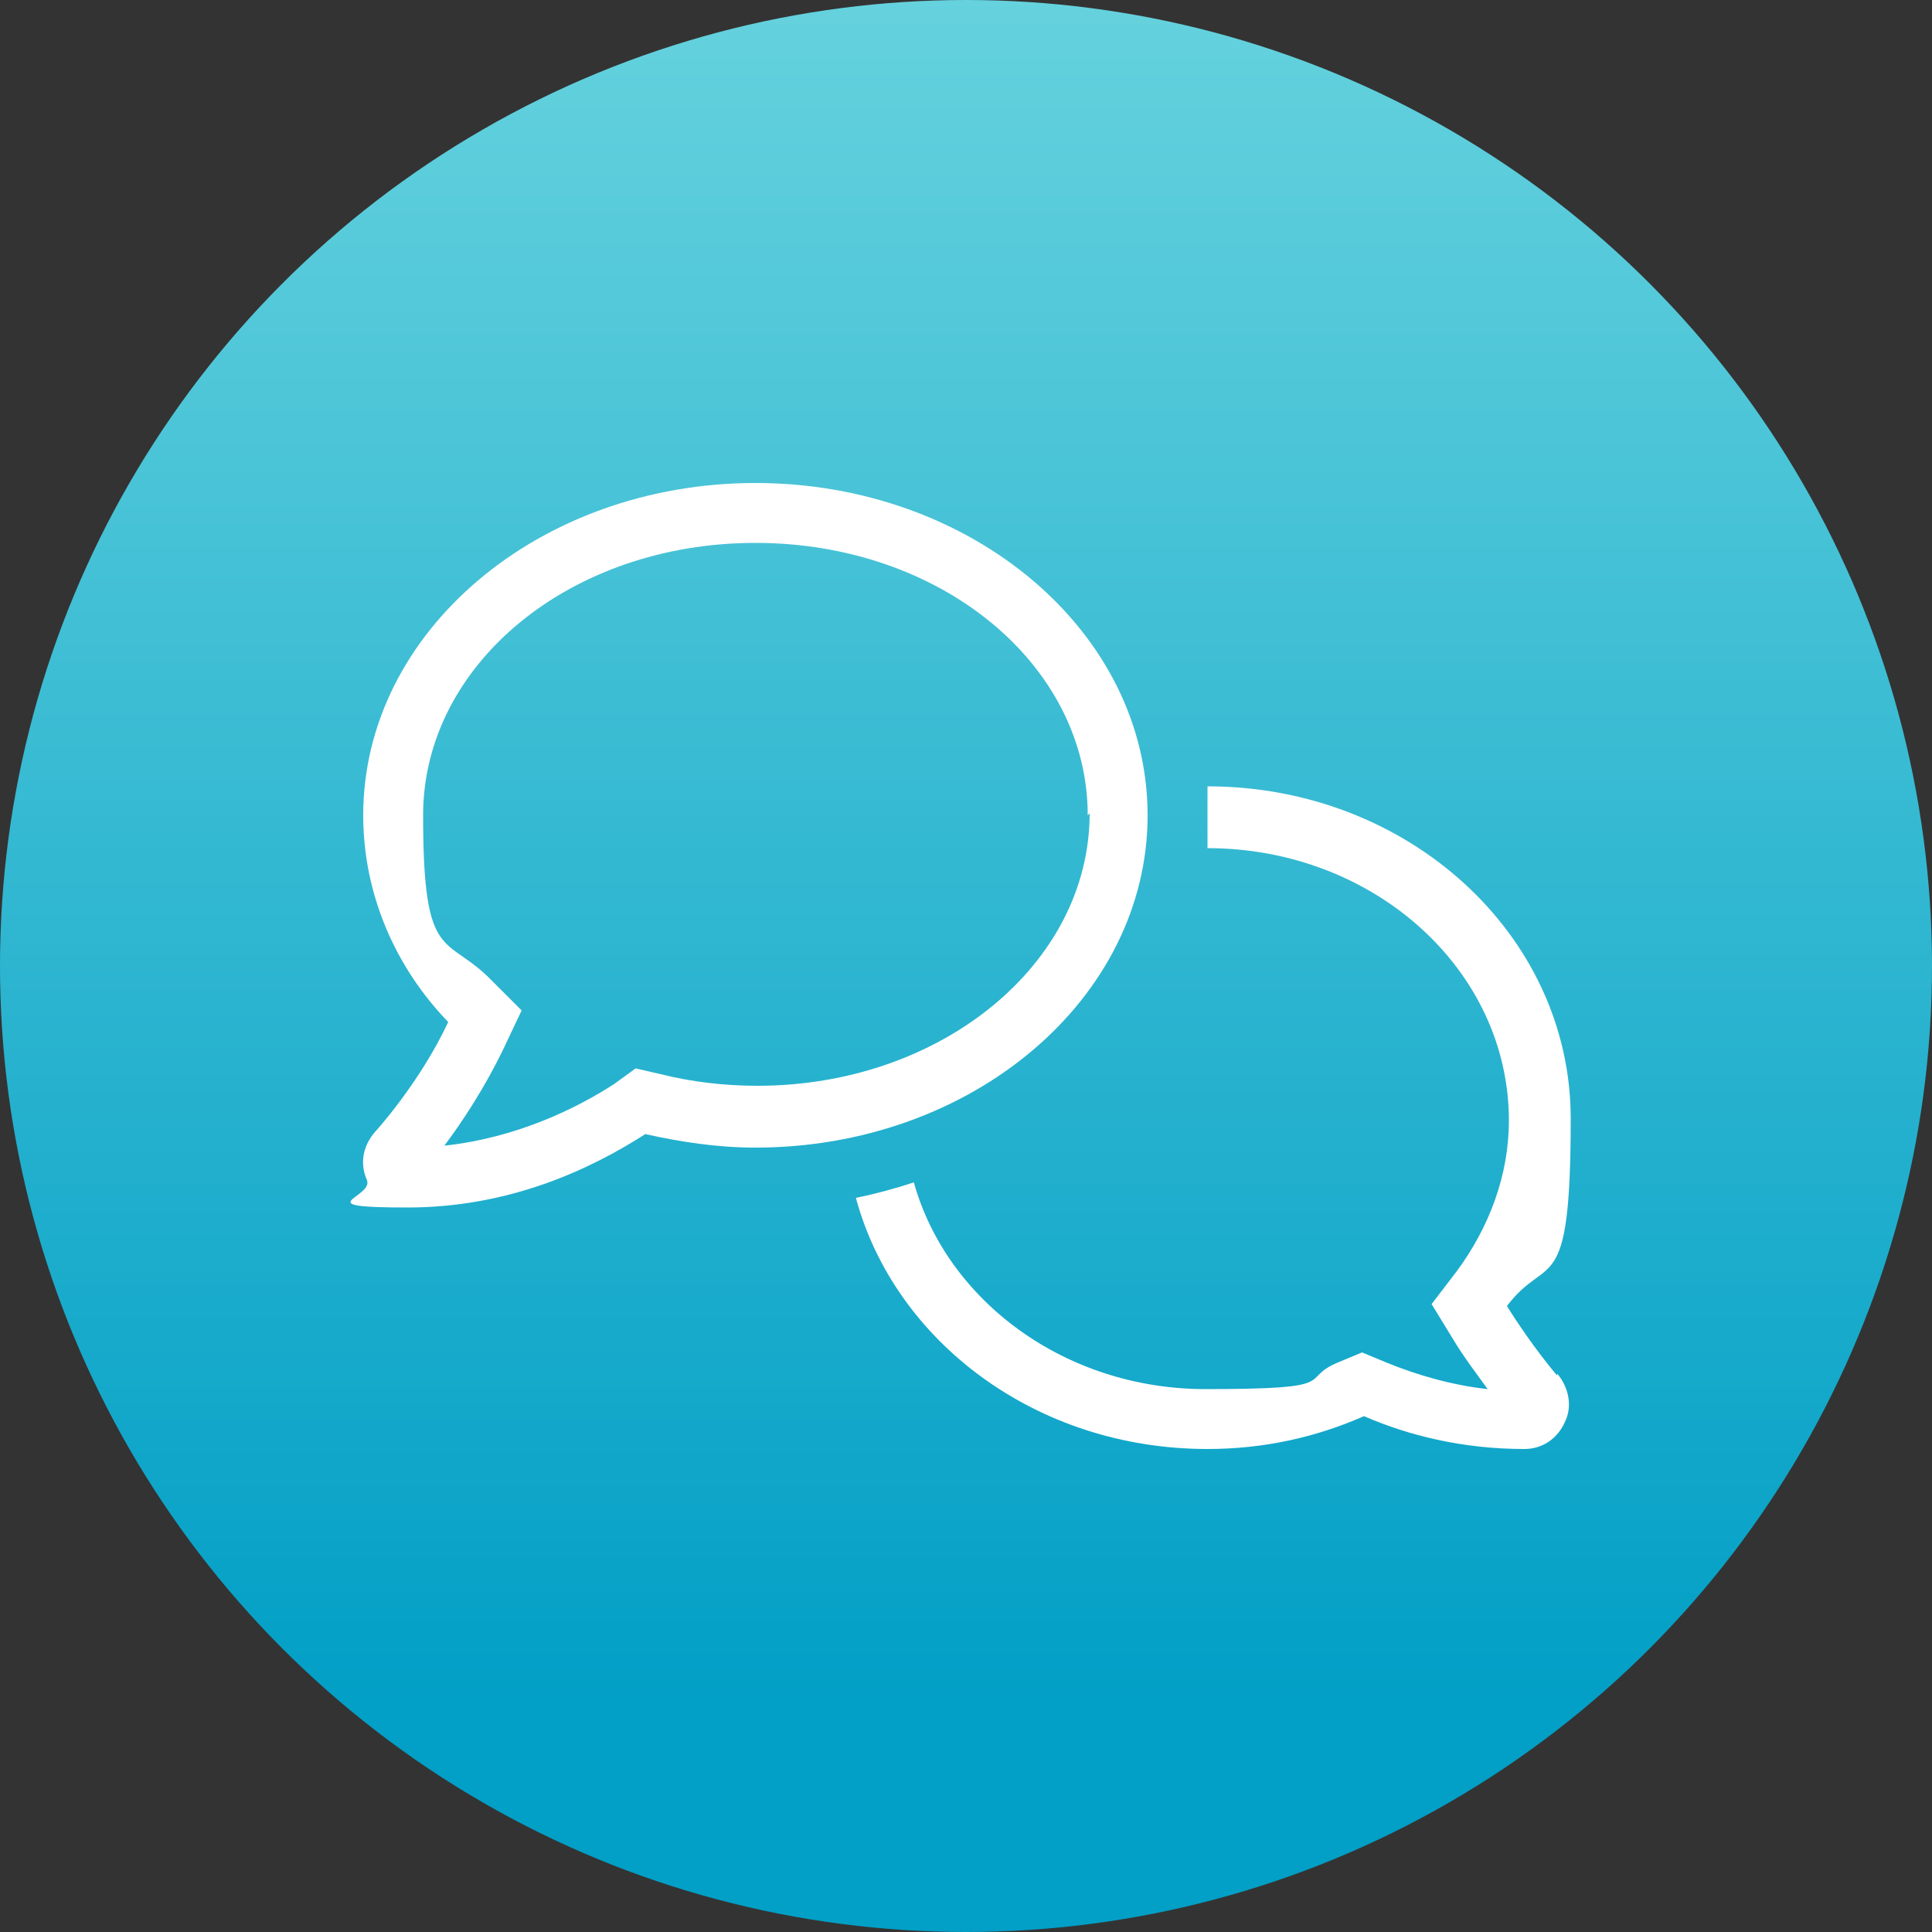
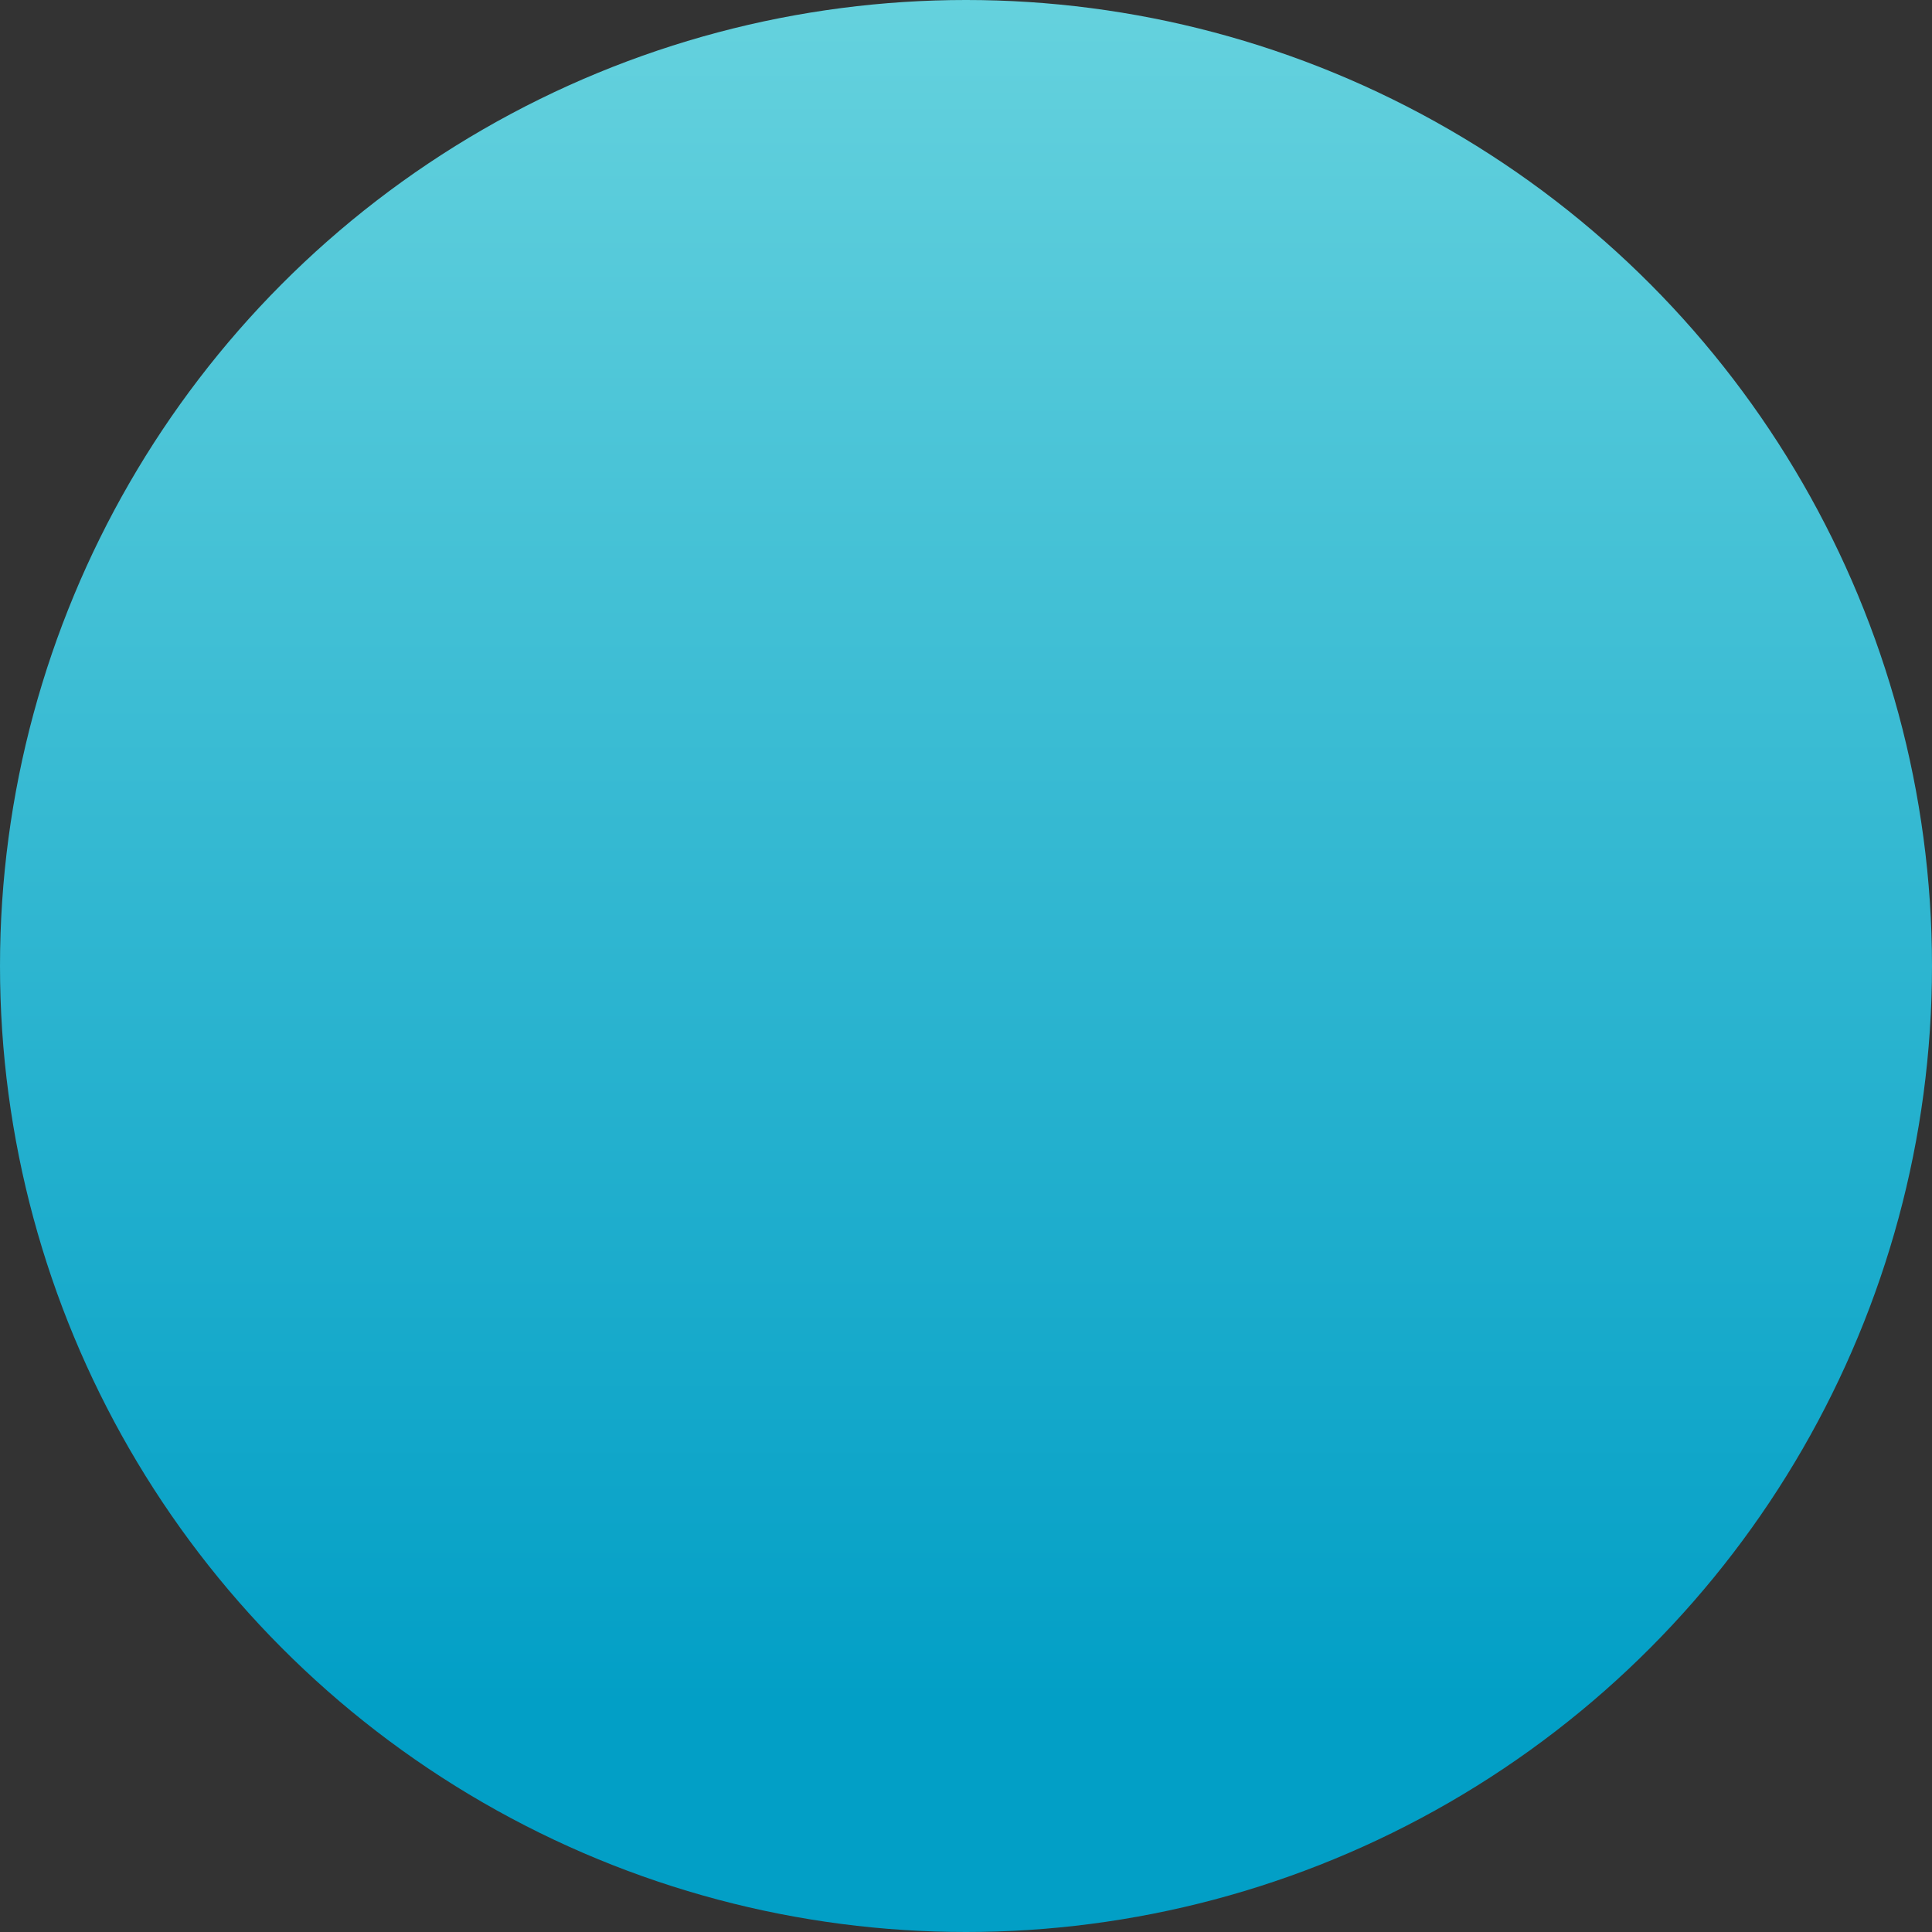
<svg xmlns="http://www.w3.org/2000/svg" version="1.1" viewBox="0 0 100 100">
  <rect x="0" y="0" width="100" height="100" fill="#333333" stroke="none" />
  <defs>
    <style>
      .cls-1 {
        fill: url(#linear-gradient);
      }

      .cls-2 {
        fill: #fff;
      }
    </style>
    <linearGradient id="linear-gradient" x1="-1036" y1="270.9" x2="-1036" y2="269.9" gradientTransform="translate(103653 27078) scale(100 -100)" gradientUnits="userSpaceOnUse">
      <stop offset="0" stop-color="#73d9e1" />
      <stop offset="1" stop-color="#029fc6" />
    </linearGradient>
  </defs>
  <g>
    <g id="Layer_1">
      <g>
        <circle id="Ellipse_228" class="cls-1" cx="50" cy="50" r="50" />
-         <path class="cls-2" d="M39.1,59.4c-2,0-3.9-.3-5.7-.7-2.8,1.8-7,3.8-12.3,3.8s-1.8-.5-2.1-1.4c-.4-.9-.2-1.8.4-2.5,0,0,2.3-2.5,3.8-5.7-2.8-2.9-4.4-6.7-4.4-10.7,0-9.5,9.1-17.2,20.3-17.2s20.3,7.7,20.3,17.2-9.1,17.2-20.3,17.2ZM56.3,42.2c0-7.8-7.6-14.1-17.2-14.1s-17.2,6.3-17.2,14.1,1.2,6.1,3.6,8.6l1.5,1.5-.9,1.9c-1,2.1-2.2,3.9-3.1,5.1,3.7-.4,6.8-1.9,8.8-3.2l1.1-.8,1.3.3c1.6.4,3.3.6,5,.6,9.5,0,17.2-6.3,17.2-14.1ZM80.6,71.1c.6.7.8,1.7.4,2.5-.4.9-1.2,1.4-2.1,1.4-3.2,0-6-.7-8.3-1.7-2.5,1.1-5.2,1.7-8.1,1.7-8.9,0-16.2-5.6-18.2-13,1-.2,2.1-.5,3-.8,1.7,6.1,7.8,10.7,15.1,10.7s4.7-.5,6.9-1.4l1.2-.5,1.2.5c1.7.7,3.5,1.2,5.3,1.4-.5-.7-1.2-1.6-1.8-2.6l-1.1-1.8,1.3-1.7c1.7-2.3,2.7-5,2.7-7.8,0-7.8-7-14.1-15.6-14.1s0,0,0,0c0-.5,0-1,0-1.6s0-1,0-1.6c0,0,0,0,0,0,10.4,0,18.8,7.7,18.8,17.2s-1.2,6.9-3.3,9.7c1.3,2.1,2.6,3.6,2.6,3.6Z" />
      </g>
    </g>
  </g>
</svg>